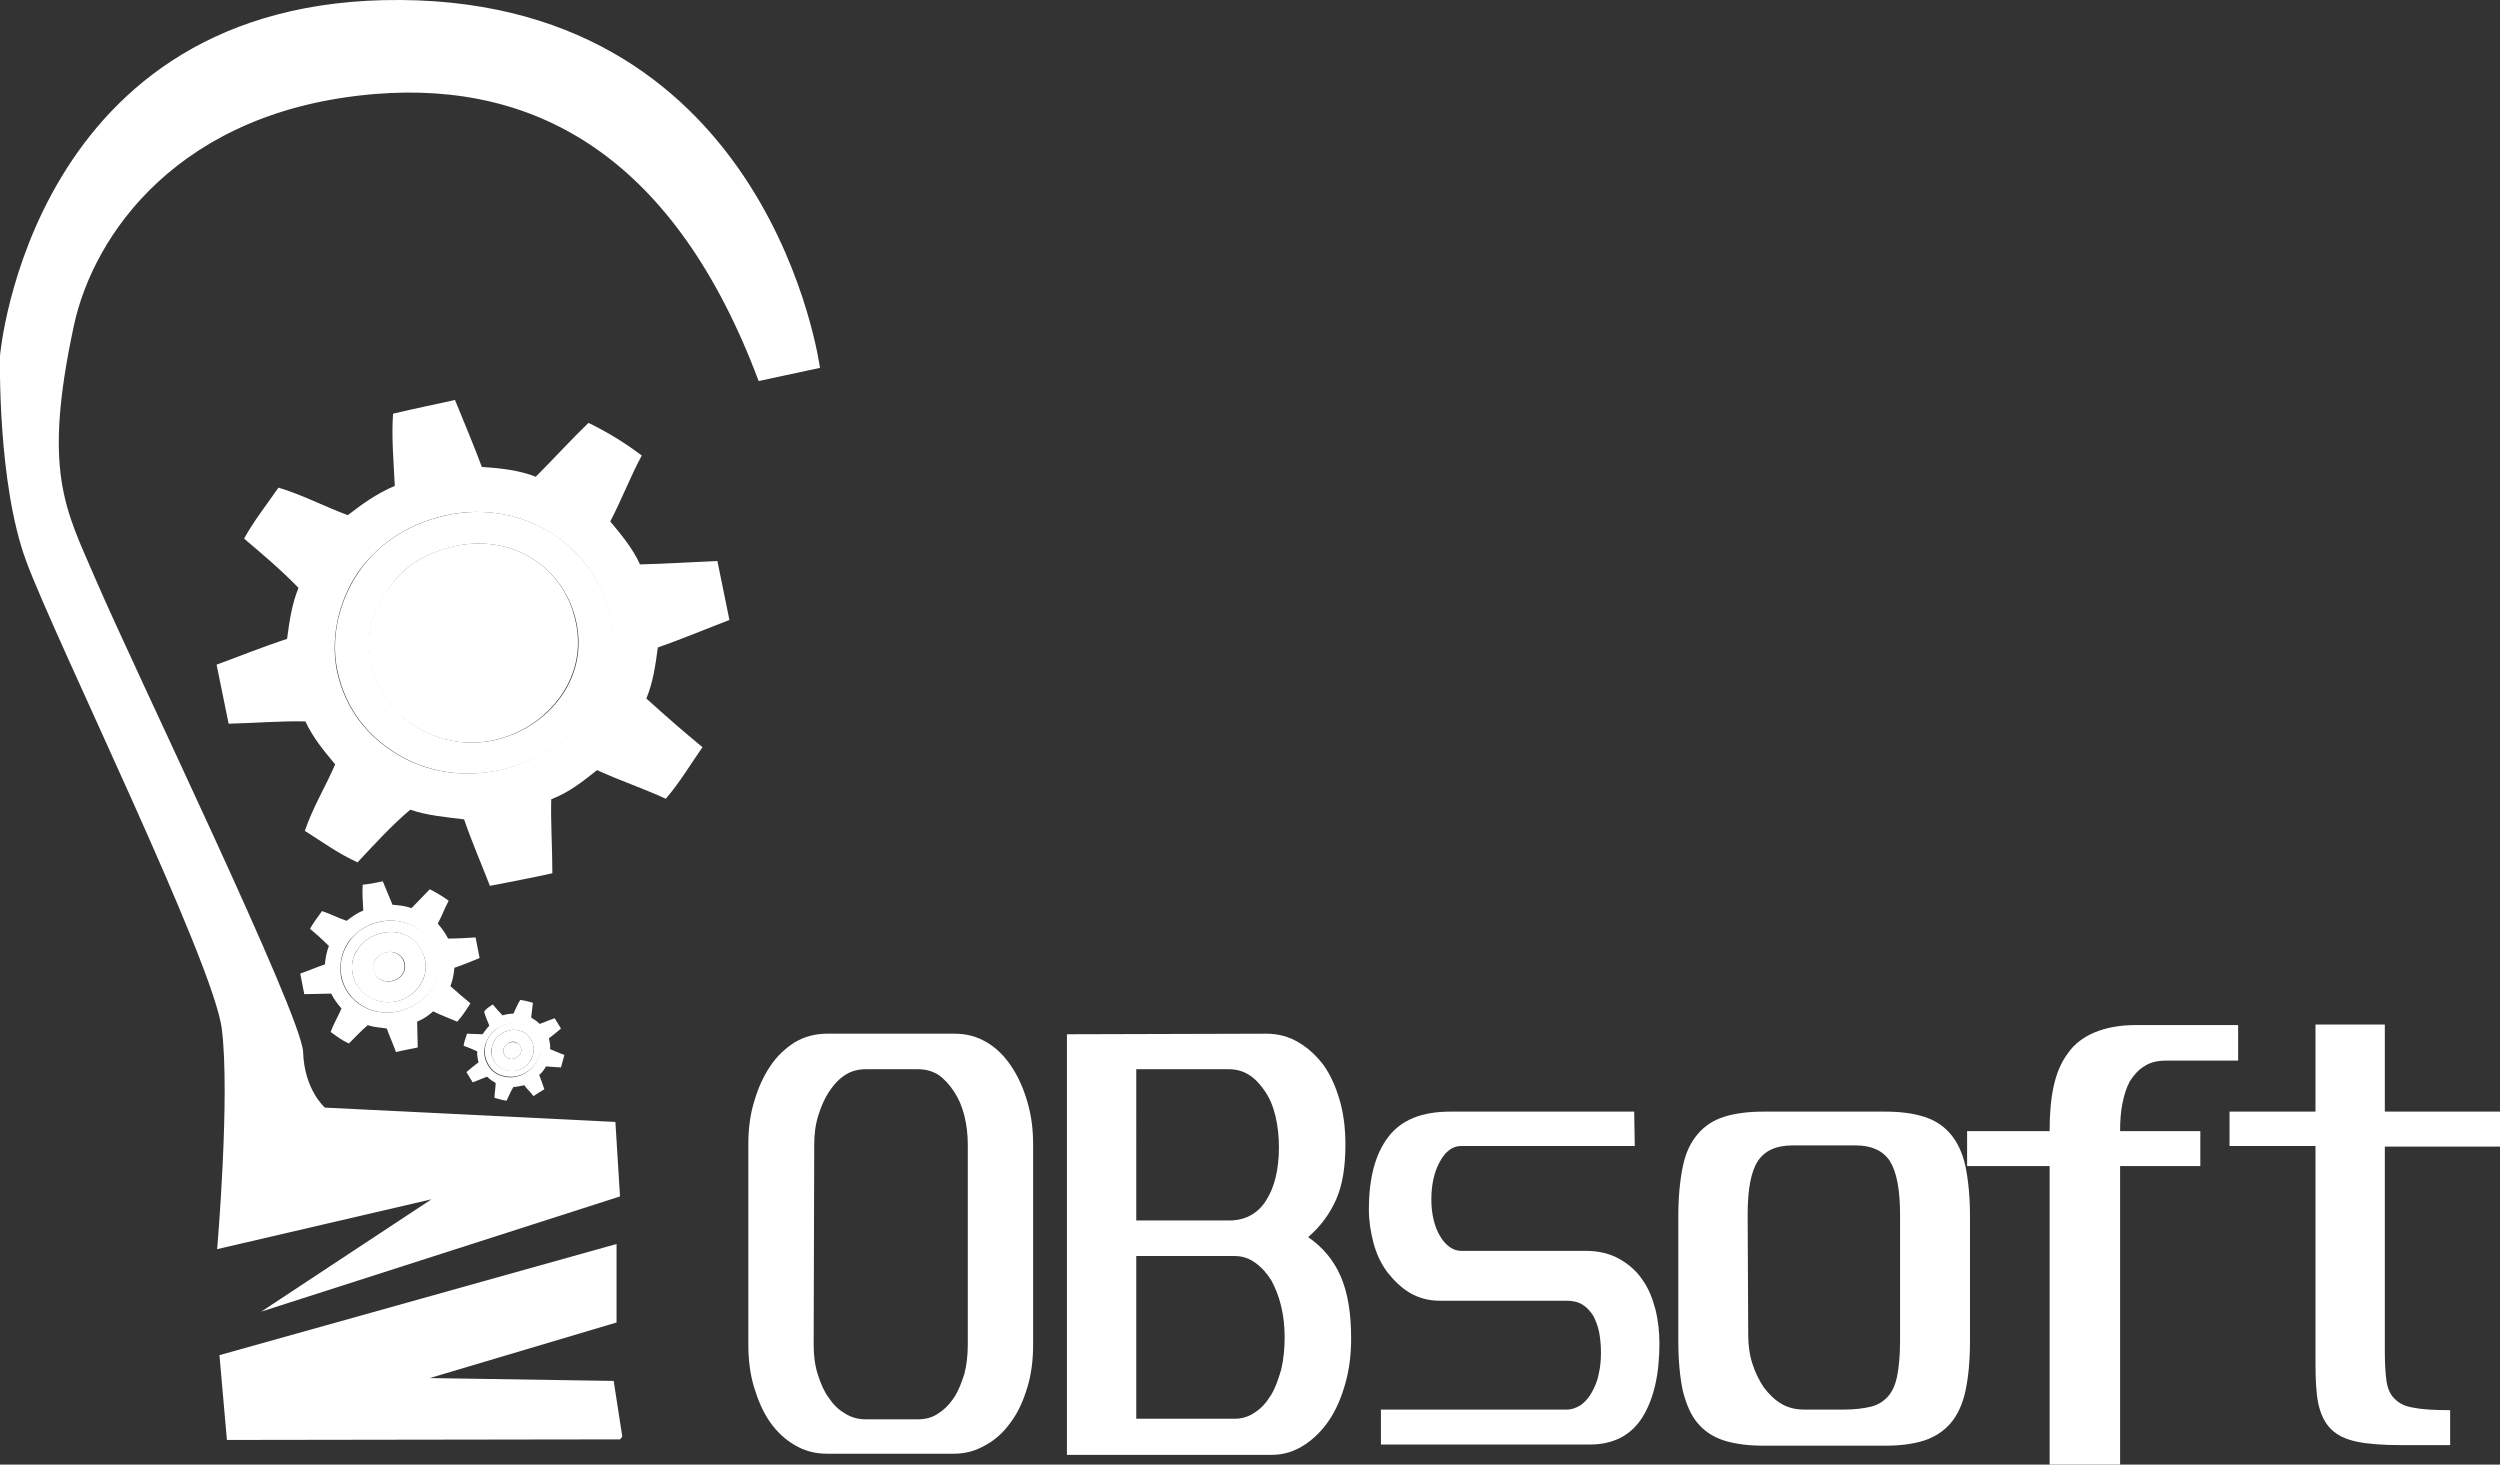
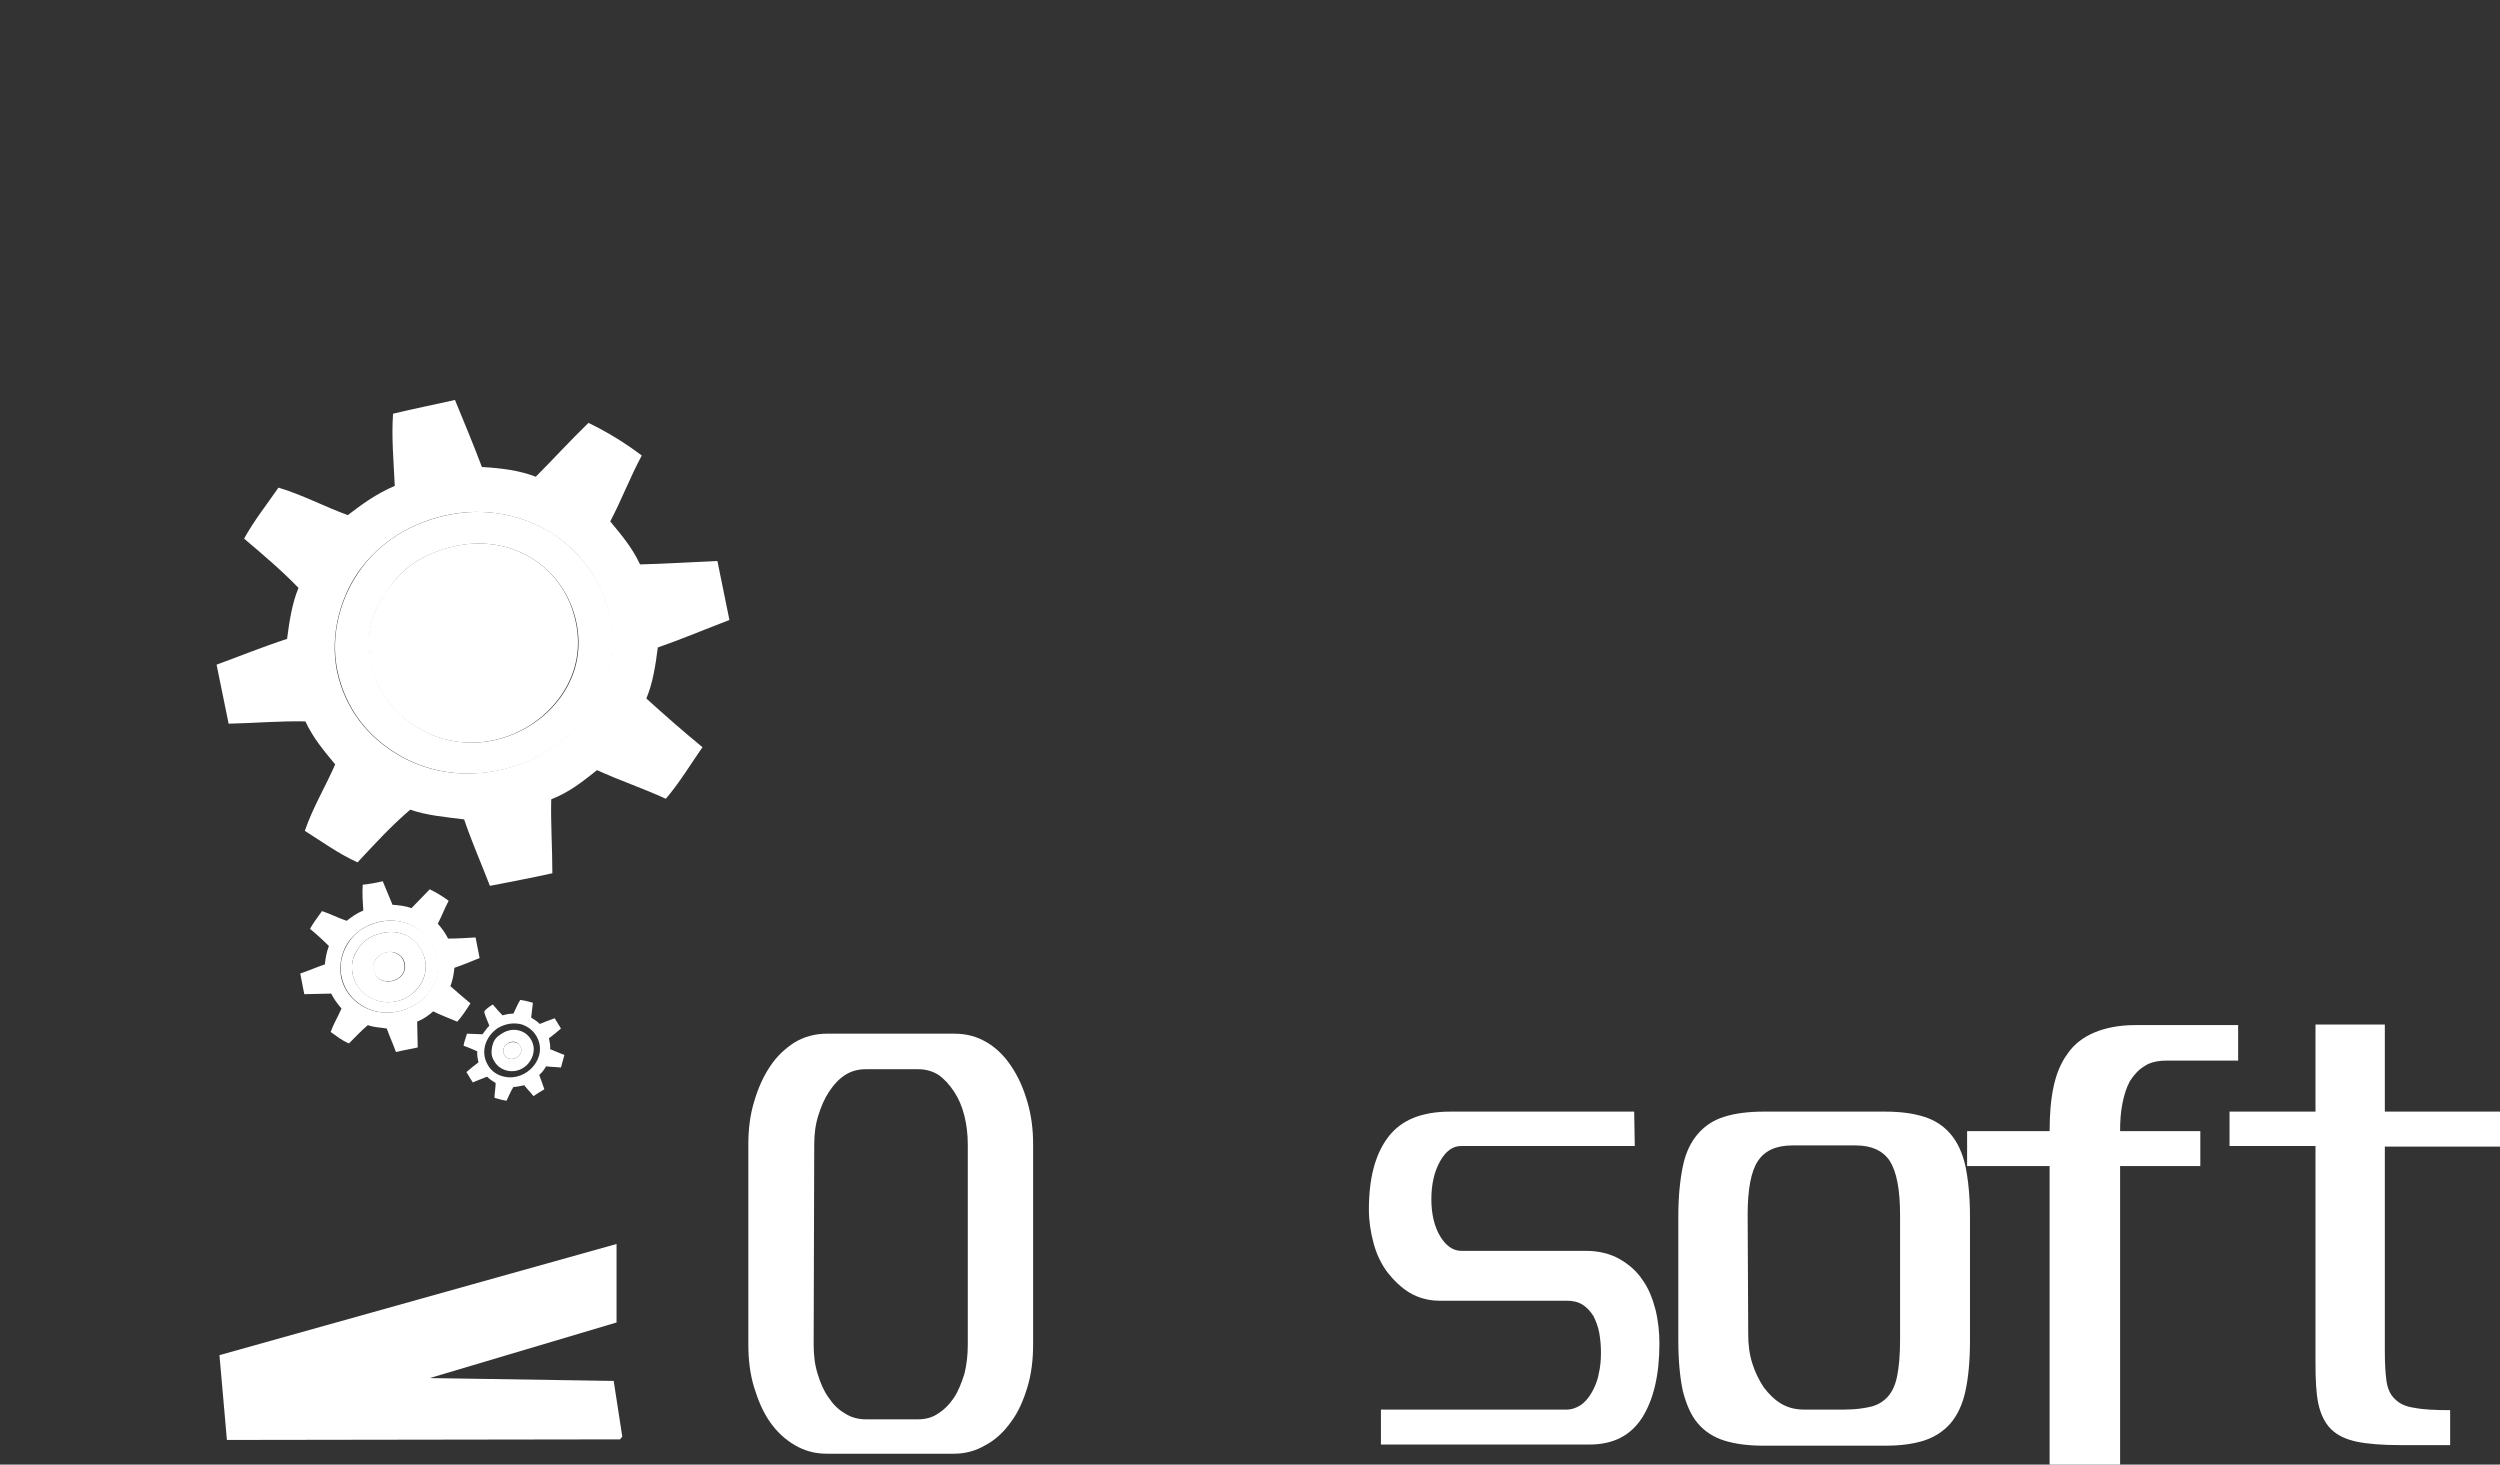
<svg xmlns="http://www.w3.org/2000/svg" version="1.1" id="Layer_1" x="0px" y="0px" viewBox="133 -70.6 436.3 255.6" style="enable-background:new 133 -70.6 436.3 255.6;" xml:space="preserve">
  <rect x="133" y="-70.6" width="436.3" height="255.6" fill="#333333" stroke="none" />
  <style type="text/css">
	.st0{fill:#FFFFFF;}
</style>
  <path class="st0" d="M172.6,180.7l-1.3-14.8l69.3-19.4v13.7l-32.6,9.7l32.1,0.5l1.5,9.7c0,0-0.1,0.2-0.4,0.5" />
  <g>
    <g>
      <path class="st0" d="M199.8,83.2c0.6,1.4,1.1,2.7,1.7,4.1c1.2,0.1,2.3,0.2,3.3,0.6c1.1-1.1,2.1-2.2,3.2-3.3c1.2,0.6,2.2,1.2,3.3,2    c-0.7,1.3-1.2,2.7-1.9,4c0.7,0.8,1.3,1.6,1.8,2.6c1.6,0,3.2-0.1,4.8-0.2c0.2,1.2,0.5,2.4,0.7,3.6c-1.5,0.6-2.9,1.2-4.4,1.7    c-0.1,1.1-0.3,2.2-0.7,3.2c1.1,1,2.3,2,3.5,3c-0.7,1.1-1.4,2.2-2.3,3.2c-1.4-0.6-2.8-1.1-4.2-1.8c-0.8,0.7-1.6,1.3-2.8,1.8    c0,1.5,0.1,3,0.1,4.5c-1.3,0.3-2.6,0.5-3.8,0.8c-0.5-1.4-1.1-2.7-1.6-4.1c-1.1-0.2-2.3-0.2-3.3-0.6c-1.2,1-2.2,2.1-3.3,3.2    c-1.2-0.5-2.2-1.3-3.2-2c0.5-1.4,1.3-2.7,1.9-4.1c-0.7-0.8-1.3-1.6-1.8-2.6c-1.5,0-3.1,0.1-4.7,0.1c-0.2-1.2-0.5-2.4-0.7-3.6    c1.5-0.5,2.8-1.1,4.3-1.6c0.1-1.1,0.3-2.2,0.7-3.2c-1.1-1.1-2.2-2.1-3.3-3c0.6-1.1,1.4-2.1,2.1-3.1c1.5,0.5,2.8,1.2,4.3,1.7    c0.9-0.7,1.7-1.3,2.9-1.8c-0.1-1.5-0.2-3-0.1-4.5C197.3,83.7,198.5,83.5,199.8,83.2z M193.8,93.8c-1,1.4-1.7,3.7-1.3,6    c0.5,2.5,2,4.1,3.6,5.1c5.9,3.6,14.6-1.2,13.1-8.5c-0.5-2.4-2.1-4.1-3.6-5.1c-1.6-1-3.9-1.6-6.5-1S194.8,92.4,193.8,93.8z" />
      <path class="st0" d="M199.2,90.3c2.6-0.6,4.9,0,6.5,1c1.5,0.9,3.1,2.7,3.6,5.1c1.5,7.3-7.3,12.1-13.1,8.5c-1.6-1-3.1-2.6-3.6-5.1    c-0.5-2.3,0.3-4.6,1.3-6C194.8,92.4,196.5,90.9,199.2,90.3z M195.5,95c-0.7,1-1.3,2.2-1,4.2c0.6,3.9,5.4,6.6,9.6,4.2    c2-1.2,3.8-3.6,3-6.8c-0.9-3.4-4.3-5.4-8-4.2C197.3,92.9,196.3,93.8,195.5,95z" />
      <path class="st0" d="M199.1,92.4c3.7-1.2,7.2,0.8,8,4.2c0.8,3.1-1,5.6-3,6.8c-4.2,2.4-9-0.2-9.6-4.2c-0.3-2,0.3-3.1,1-4.2    C196.3,93.8,197.3,92.9,199.1,92.4z M198.2,98.1c0,3.7,5.4,3.2,5.5,0c0-2-1.9-3-3.6-2.4C198.8,96.2,198.1,97.2,198.2,98.1z" />
      <path class="st0" d="M200,95.7c1.7-0.6,3.6,0.4,3.6,2.4c0,3.1-5.4,3.7-5.5,0C198.1,97.2,198.8,96.2,200,95.7z" />
    </g>
    <path class="st0" d="M200.4,92.7c0.2,0.5,0.4,1,0.6,1.5c0.4,0,0.8,0.1,1.2,0.2c0.4-0.4,0.8-0.8,1.2-1.2c0.4,0.2,0.8,0.5,1.2,0.7   c-0.3,0.5-0.5,1-0.7,1.5c0.2,0.3,0.5,0.6,0.7,1c0.6,0,1.2-0.1,1.7-0.1c0.1,0.4,0.2,0.9,0.3,1.3c-0.5,0.2-1.1,0.4-1.6,0.6   c-0.1,0.4-0.1,0.8-0.3,1.2c0.4,0.4,0.8,0.7,1.3,1.1c-0.3,0.4-0.5,0.8-0.8,1.2c-0.5-0.2-1-0.4-1.5-0.6c-0.3,0.2-0.6,0.5-1,0.7   c0,0.5,0,1.1,0,1.7c-0.5,0.1-0.9,0.2-1.4,0.3c-0.2-0.5-0.4-1-0.6-1.5c-0.4-0.1-0.8-0.1-1.2-0.2c-0.4,0.4-0.8,0.8-1.2,1.2   c-0.4-0.2-0.8-0.5-1.2-0.7c0.2-0.5,0.5-1,0.7-1.5c-0.2-0.3-0.5-0.6-0.7-1c-0.6,0-1.2,0-1.7,0.1c-0.1-0.4-0.2-0.9-0.3-1.3   c0.5-0.2,1-0.4,1.6-0.6c0.1-0.4,0.1-0.8,0.3-1.2c-0.4-0.4-0.8-0.8-1.2-1.1c0.2-0.4,0.5-0.8,0.8-1.1c0.5,0.2,1,0.4,1.6,0.6   c0.3-0.2,0.6-0.5,1.1-0.7c0-0.6-0.1-1.1,0-1.6C199.5,92.9,199.9,92.8,200.4,92.7z M198.2,96.6c-0.4,0.5-0.6,1.4-0.5,2.2   c0.2,0.9,0.7,1.5,1.3,1.9c2.1,1.3,5.4-0.4,4.8-3.1c-0.2-0.9-0.8-1.5-1.3-1.9c-0.6-0.4-1.4-0.6-2.4-0.4   C199.2,95.5,198.6,96.1,198.2,96.6z" />
  </g>
-   <path class="st0" d="M178.6,158.3l62.6-20.1l-0.8-13l-50.7-2.5c0,0-3.6-3.1-3.8-9.7c-0.3-6.6-29.3-66.4-36.3-82.7  c-5.2-12.1-9.2-18.5-3.7-44.1c3.4-15.8,18.3-37.6,52.6-40.4c28.5-2.3,52.4,11.4,66.9,50.1l10.7-2.3c0,0-8.4-63.7-73.1-64.2  S133-8.5,133-8.5s-0.5,22.2,4.6,35.9c5.1,13.8,32.6,69.8,34.1,81.5s-0.8,38.5-0.8,38.5l37.4-8.7L178.6,158.3z" />
  <g>
    <g>
      <g>
        <g>
          <g>
            <path class="st0" d="M219,104.7c0.6,0.7,1.1,1.3,1.7,1.9c0.7-0.2,1.3-0.3,1.9-0.3c0.4-0.8,0.7-1.6,1.2-2.4       c0.7,0.1,1.5,0.3,2.2,0.5c-0.1,0.9-0.2,1.7-0.3,2.6c0.5,0.3,1,0.6,1.5,1.1c0.8-0.3,1.7-0.7,2.6-1c0.4,0.6,0.7,1.2,1.1,1.8       c-0.7,0.6-1.4,1.2-2.1,1.7c0.1,0.6,0.3,1.3,0.2,1.9c0.8,0.3,1.6,0.7,2.5,1c-0.2,0.7-0.4,1.5-0.6,2.2c-0.9-0.1-1.8-0.1-2.6-0.2       c-0.3,0.5-0.6,1-1.2,1.5c0.3,0.8,0.6,1.6,0.9,2.5c-0.7,0.4-1.3,0.8-1.9,1.2c-0.5-0.7-1.1-1.2-1.6-1.9c-0.6,0.1-1.3,0.3-1.9,0.3       c-0.5,0.8-0.8,1.6-1.2,2.4c-0.7-0.1-1.4-0.3-2.1-0.5c0-0.9,0.2-1.7,0.2-2.6c-0.5-0.3-1-0.6-1.5-1.1c-0.8,0.3-1.7,0.7-2.5,1       c-0.4-0.6-0.7-1.2-1.1-1.8c0.7-0.6,1.3-1.1,2.1-1.7c-0.1-0.6-0.3-1.3-0.2-1.9c-0.8-0.4-1.6-0.7-2.4-1c0.1-0.7,0.4-1.4,0.6-2.1       c0.9,0,1.8,0.1,2.7,0.1c0.4-0.5,0.7-1,1.2-1.5c-0.3-0.8-0.7-1.6-0.9-2.4C217.7,105.5,218.4,105.1,219,104.7z M217.7,111.7       c-0.3,1-0.3,2.3,0.4,3.5c0.7,1.3,1.9,1.9,2.9,2.1c3.9,0.9,7.8-3.4,5.6-7.1c-0.7-1.2-1.9-1.9-2.9-2.1c-1.1-0.2-2.4-0.1-3.8,0.7       C218.7,109.6,218,110.7,217.7,111.7z" />
          </g>
        </g>
-         <path class="st0" d="M220,108.7c1.3-0.8,2.7-0.9,3.8-0.7c1,0.2,2.2,0.9,2.9,2.1c2.2,3.7-1.7,8-5.6,7.1c-1.1-0.2-2.2-0.8-2.9-2.1     c-0.7-1.2-0.7-2.6-0.4-3.5C218,110.7,218.7,109.6,220,108.7z M218.9,112c-0.2,0.7-0.3,1.4,0.3,2.5c1.1,2,4.2,2.6,6,0.5     c0.9-1,1.4-2.7,0.4-4.3c-1.1-1.7-3.4-2.1-5.2-0.8C219.4,110.5,219.1,111.2,218.9,112z" />
        <g>
          <g>
            <path class="st0" d="M220.4,109.9c1.8-1.3,4.1-0.9,5.2,0.8c1,1.6,0.5,3.2-0.4,4.3c-1.8,2.1-4.9,1.6-6-0.5       c-0.6-1-0.4-1.8-0.3-2.5C219.1,111.2,219.4,110.5,220.4,109.9z M220.9,113.2c0.7,2,3.6,0.7,3-1c-0.4-1.1-1.6-1.3-2.4-0.6       C220.9,112,220.7,112.7,220.9,113.2z" />
          </g>
        </g>
        <path class="st0" d="M221.5,111.6c0.8-0.6,2.1-0.4,2.4,0.6c0.6,1.7-2.3,3-3,1C220.7,112.7,220.9,112,221.5,111.6z" />
      </g>
      <g>
        <g>
          <path class="st0" d="M221.1,109.8c0.2,0.2,0.4,0.5,0.6,0.7c0.2-0.1,0.5-0.1,0.7-0.1c0.1-0.3,0.3-0.6,0.4-0.9      c0.3,0,0.5,0.1,0.8,0.2c0,0.3-0.1,0.6-0.1,0.9c0.2,0.1,0.4,0.2,0.6,0.4c0.3-0.1,0.6-0.3,0.9-0.4c0.1,0.2,0.3,0.5,0.4,0.7      c-0.3,0.2-0.5,0.4-0.8,0.6c0,0.2,0.1,0.5,0.1,0.7c0.3,0.1,0.6,0.2,0.9,0.4c-0.1,0.3-0.1,0.5-0.2,0.8c-0.3,0-0.6,0-1-0.1      c-0.1,0.2-0.2,0.4-0.4,0.6c0.1,0.3,0.2,0.6,0.3,0.9c-0.2,0.1-0.5,0.3-0.7,0.4c-0.2-0.2-0.4-0.5-0.6-0.7c-0.2,0-0.5,0.1-0.7,0.1      c-0.2,0.3-0.3,0.6-0.4,0.9c-0.3,0-0.5-0.1-0.8-0.2c0-0.3,0.1-0.6,0.1-1c-0.2-0.1-0.4-0.2-0.5-0.4c-0.3,0.1-0.6,0.2-0.9,0.4      c-0.1-0.2-0.3-0.5-0.4-0.7c0.3-0.2,0.5-0.4,0.8-0.6c0-0.2-0.1-0.5-0.1-0.7c-0.3-0.1-0.6-0.3-0.9-0.4c0-0.3,0.1-0.5,0.2-0.8      c0.3,0,0.6,0,1,0c0.1-0.2,0.3-0.4,0.5-0.6c-0.1-0.3-0.2-0.6-0.3-0.9C220.6,110.1,220.9,110,221.1,109.8z M220.6,112.4      c-0.1,0.4-0.1,0.9,0.2,1.3c0.3,0.5,0.7,0.7,1.1,0.8c1.4,0.3,2.9-1.3,2-2.6c-0.3-0.4-0.7-0.7-1.1-0.8c-0.4-0.1-0.9-0.1-1.4,0.2      C221,111.6,220.7,112,220.6,112.4z" />
        </g>
      </g>
    </g>
  </g>
  <g>
    <g>
      <path class="st0" d="M212.4-0.8c1.6,3.9,3.2,7.7,4.7,11.7c3.4,0.2,6.6,0.6,9.4,1.7c3.1-3.1,6-6.3,9.2-9.4c3.3,1.6,6.4,3.5,9.3,5.7    c-2,3.7-3.5,7.7-5.5,11.5c1.9,2.3,3.8,4.5,5.2,7.5c4.4-0.1,9-0.4,13.5-0.6c0.7,3.4,1.4,6.8,2.1,10.3c-4.2,1.6-8.2,3.3-12.5,4.8    c-0.4,3.2-0.9,6.3-2,8.9c3.2,2.9,6.5,5.8,9.8,8.5c-2.1,3-4,6.2-6.4,9c-3.9-1.8-8.1-3.2-12-5c-2.4,1.9-4.7,3.8-8,5.1    c-0.1,4.2,0.2,8.6,0.2,12.9c-3.6,0.8-7.3,1.5-10.9,2.2c-1.5-3.9-3.1-7.5-4.5-11.6c-3.2-0.4-6.6-0.7-9.4-1.7    c-3.4,2.9-6.3,6.1-9.2,9.2c-3.3-1.5-6.2-3.6-9.2-5.5c1.4-4.1,3.6-7.7,5.3-11.6c-1.9-2.3-3.8-4.5-5.2-7.5    c-4.3-0.1-8.9,0.3-13.4,0.4c-0.7-3.4-1.4-6.8-2.1-10.3c4.1-1.5,8-3.1,12.3-4.5c0.4-3.1,0.9-6.3,2-8.9c-3-3.1-6.2-5.8-9.5-8.6    c1.7-3.1,4-6,6-8.9c4.3,1.3,8,3.3,12.1,4.8c2.5-1.9,4.9-3.7,8.2-5.1c-0.2-4.3-0.6-8.6-0.3-12.6C205.3,0.7,208.9,0,212.4-0.8z     M195.4,29.4c-2.8,4.1-4.9,10.5-3.6,17.1c1.5,7,5.7,11.6,10.3,14.4c16.6,10.3,41.5-3.5,37.2-24.2c-1.4-6.8-5.9-11.7-10.3-14.4    c-4.5-2.8-11.1-4.6-18.5-2.9C203.2,21.1,198.3,25.2,195.4,29.4z" />
      <path class="st0" d="M210.6,19.4c7.4-1.7,13.9,0.1,18.5,2.9c4.3,2.7,8.9,7.6,10.3,14.4c4.3,20.8-20.6,34.5-37.2,24.2    c-4.6-2.8-8.8-7.4-10.3-14.4c-1.4-6.6,0.8-13,3.6-17.1C198.3,25.2,203.2,21.1,210.6,19.4z M200.4,32.8c-2,3-3.6,6.1-2.7,11.8    c1.8,11.2,15.3,18.6,27.2,11.8c5.8-3.3,10.8-10.3,8.5-19.2c-2.5-9.6-12.3-15.3-22.8-12C205.2,26.9,202.6,29.4,200.4,32.8z" />
      <path class="st0" d="M210.5,25.2c10.5-3.3,20.4,2.3,22.8,12c2.3,8.9-2.8,15.9-8.5,19.2c-11.9,6.8-25.4-0.6-27.2-11.8    c-0.9-5.7,0.8-8.9,2.7-11.8C202.6,29.4,205.2,26.9,210.5,25.2z M207.8,41.6c0.1,10.5,15.4,9,15.6,0c0.1-5.5-5.4-8.4-10.2-6.8    C209.7,36,207.7,38.9,207.8,41.6z" />
      <path class="st0" d="M212.8,34c5.7-1.9,12,1.4,11.9,7.9c-0.1,10.4-18,12.1-18.1-0.1C206.6,38.7,208.9,35.3,212.8,34z" />
    </g>
    <path class="st0" d="M214.1,26.3c0.6,1.4,1.2,2.8,1.7,4.3c1.2,0.1,2.4,0.2,3.4,0.6c1.2-1.1,2.2-2.3,3.4-3.4   c1.2,0.6,2.3,1.3,3.4,2.1c-0.7,1.4-1.3,2.8-2,4.2c0.7,0.8,1.4,1.6,1.9,2.7c1.6,0,3.3-0.2,5-0.2c0.3,1.3,0.5,2.5,0.8,3.8   c-1.5,0.6-3,1.2-4.6,1.7c-0.1,1.2-0.3,2.3-0.7,3.3c1.2,1,2.4,2.1,3.6,3.1c-0.8,1.1-1.4,2.3-2.4,3.3c-1.4-0.7-3-1.2-4.4-1.8   c-0.9,0.7-1.7,1.4-2.9,1.9c0,1.5,0.1,3.2,0.1,4.7c-1.3,0.3-2.7,0.5-4,0.8c-0.5-1.4-1.1-2.8-1.7-4.3c-1.2-0.2-2.4-0.2-3.4-0.6   c-1.2,1.1-2.3,2.2-3.4,3.4c-1.2-0.6-2.3-1.3-3.4-2c0.5-1.5,1.3-2.8,1.9-4.3c-0.7-0.8-1.4-1.6-1.9-2.7c-1.6,0-3.3,0.1-4.9,0.1   c-0.3-1.3-0.5-2.5-0.8-3.8c1.5-0.5,2.9-1.2,4.5-1.7c0.2-1.1,0.3-2.3,0.7-3.3c-1.1-1.1-2.3-2.1-3.5-3.1c0.6-1.2,1.5-2.2,2.2-3.3   c1.6,0.5,2.9,1.2,4.4,1.7c0.9-0.7,1.8-1.4,3-1.9c-0.1-1.6-0.2-3.2-0.1-4.6C211.5,26.8,212.8,26.5,214.1,26.3z M207.8,37.3   c-1,1.5-1.8,3.8-1.3,6.3c0.5,2.6,2.1,4.2,3.8,5.3c6.1,3.8,15.2-1.3,13.7-8.9c-0.5-2.5-2.2-4.3-3.8-5.3c-1.7-1-4.1-1.7-6.8-1.1   C210.7,34.3,208.9,35.8,207.8,37.3z" />
  </g>
  <path class="st0" d="M299.6,109.8c2.1,0,3.9,0.5,5.6,1.5s3.1,2.4,4.3,4.2c1.2,1.8,2.1,3.8,2.8,6.2c0.7,2.4,1,4.8,1,7.4V164  c0,2.7-0.3,5.2-1,7.5s-1.6,4.4-2.9,6.1c-1.2,1.7-2.7,3.1-4.4,4c-1.7,1-3.5,1.5-5.5,1.5h-22.2c-2.1,0-3.9-0.5-5.6-1.5s-3.1-2.3-4.3-4  c-1.2-1.7-2.1-3.8-2.8-6.1c-0.7-2.3-1-4.8-1-7.5v-34.9c0-2.6,0.3-5.1,1-7.4c0.7-2.4,1.6-4.4,2.8-6.2c1.2-1.8,2.6-3.1,4.3-4.2  c1.7-1,3.6-1.5,5.6-1.5H299.6L299.6,109.8z M275,164.1c0,1.8,0.2,3.5,0.7,5.1s1.1,3,1.9,4.1c0.8,1.2,1.7,2.1,2.9,2.8  c1.1,0.7,2.3,1,3.6,1h9.1c1.3,0,2.5-0.3,3.5-1c1.1-0.7,2-1.6,2.8-2.8s1.3-2.6,1.8-4.1c0.4-1.6,0.6-3.3,0.6-5.1v-34.9  c0-1.8-0.2-3.5-0.6-5.1s-1-3-1.8-4.2s-1.7-2.2-2.7-2.9c-1.1-0.7-2.3-1-3.6-1h-9.1c-1.3,0-2.5,0.3-3.6,1s-2,1.7-2.8,2.9  c-0.8,1.2-1.4,2.6-1.9,4.2s-0.7,3.3-0.7,5.1L275,164.1L275,164.1z" />
-   <path class="st0" d="M354,109.8c2.1,0,3.9,0.5,5.6,1.5s3.1,2.3,4.4,4c1.2,1.7,2.1,3.7,2.8,6.1s1,5,1,7.8c0,3.8-0.5,7-1.6,9.5  c-1.1,2.5-2.7,4.7-4.9,6.6c2.6,1.8,4.5,4.1,5.7,6.9s1.8,6.3,1.8,10.8c0,2.7-0.3,5.3-1,7.8s-1.6,4.6-2.8,6.4  c-1.2,1.8-2.7,3.3-4.4,4.4c-1.7,1.1-3.6,1.7-5.6,1.7h-35.8v-73.4L354,109.8L354,109.8z M331.3,142.4h16.2c2.7,0,4.9-1.1,6.4-3.4  c1.5-2.3,2.3-5.4,2.3-9.4c0-1.9-0.2-3.7-0.6-5.4c-0.4-1.7-1-3.1-1.8-4.3c-0.8-1.2-1.7-2.2-2.8-2.9c-1.1-0.7-2.3-1-3.5-1h-16.2  L331.3,142.4L331.3,142.4z M331.3,177h17.2c1.3,0,2.5-0.4,3.5-1.1c1.1-0.7,2-1.7,2.8-3s1.3-2.8,1.8-4.5c0.4-1.7,0.6-3.6,0.6-5.6  c0-1.9-0.2-3.7-0.6-5.4c-0.4-1.7-1-3.2-1.7-4.5c-0.8-1.3-1.7-2.3-2.8-3.1s-2.3-1.2-3.6-1.2h-17.2V177L331.3,177z" />
  <path class="st0" d="M418.3,129.4H388c-1.5,0-2.7,0.9-3.7,2.7s-1.5,4-1.5,6.6c0,2.5,0.5,4.7,1.5,6.4s2.3,2.6,3.7,2.6h21.8  c2.2,0,4.2,0.5,5.8,1.4s3,2.1,4,3.6c1.1,1.5,1.8,3.3,2.3,5.2c0.5,2,0.7,4,0.7,6c0,5.4-1,9.7-3,12.9c-2,3.1-5,4.7-9.2,4.7H374v-6.1  h32.4c0.9,0,1.7-0.3,2.5-0.8c0.7-0.5,1.4-1.3,1.9-2.2s1-2,1.2-3.2c0.3-1.2,0.4-2.5,0.4-3.7s-0.1-2.4-0.3-3.5s-0.6-2.1-1-2.9  c-0.5-0.8-1.1-1.5-1.9-2s-1.7-0.7-2.8-0.7h-22.2c-1.9,0-3.7-0.5-5.2-1.4s-2.8-2.2-3.9-3.6c-1.1-1.5-1.9-3.2-2.4-5.1  s-0.8-3.8-0.8-5.8c0-5.5,1.1-9.7,3.4-12.7c2.3-3,5.9-4.4,10.8-4.4h32.1L418.3,129.4L418.3,129.4L418.3,129.4z" />
  <path class="st0" d="M462,123.4c2.7,0,4.9,0.3,6.8,0.9c1.9,0.6,3.4,1.6,4.6,3s2.1,3.3,2.6,5.6c0.5,2.4,0.8,5.3,0.8,8.8v21.7  c0,3.6-0.3,6.5-0.8,8.8s-1.4,4.2-2.6,5.6c-1.2,1.4-2.8,2.4-4.6,3c-1.9,0.6-4.1,0.9-6.8,0.9h-21.2c-2.7,0-5-0.3-6.9-0.9  c-1.9-0.6-3.4-1.6-4.6-3s-2-3.3-2.6-5.6c-0.5-2.3-0.8-5.3-0.8-8.8v-21.7c0-3.5,0.3-6.4,0.8-8.8c0.5-2.4,1.4-4.2,2.6-5.6  c1.2-1.4,2.7-2.4,4.6-3c1.9-0.6,4.2-0.9,6.9-0.9C440.8,123.4,462,123.4,462,123.4z M438.1,162.3c0,1.8,0.2,3.4,0.7,5s1.2,3,2,4.2  c0.9,1.2,1.9,2.2,3.1,2.9s2.5,1,4,1h6.9c1.9,0,3.4-0.2,4.7-0.5c1.2-0.3,2.2-0.9,3-1.8c0.8-0.9,1.3-2.1,1.6-3.6s0.5-3.6,0.5-6.1v-22  c0-4.4-0.6-7.5-1.8-9.4c-1.2-1.8-3.2-2.7-5.9-2.7h-11.1c-2.8,0-4.8,0.9-6,2.7s-1.8,4.9-1.8,9.4L438.1,162.3L438.1,162.3z" />
  <path class="st0" d="M490.7,126.8c0-2.9,0.2-5.5,0.7-7.8s1.3-4.2,2.5-5.8c1.1-1.6,2.7-2.8,4.6-3.6c1.9-0.8,4.3-1.3,7.1-1.3h18v6.2  h-12.5c-1.6,0-2.9,0.3-3.9,1c-1,0.6-1.8,1.5-2.5,2.6c-0.6,1.1-1,2.4-1.3,3.9s-0.4,3.1-0.4,4.8h14v6.1h-14V185h-12.3v-52.1h-14.4  v-6.1L490.7,126.8L490.7,126.8z" />
  <path class="st0" d="M549.2,108.2v15.2h20.1v6.1h-20.1v35.7c0,2.2,0.1,3.9,0.3,5.3c0.2,1.3,0.7,2.4,1.5,3.1c0.8,0.8,1.9,1.3,3.4,1.5  c1.5,0.3,3.6,0.4,6.2,0.4v6.1h-8.7c-3.1,0-5.7-0.2-7.6-0.6c-1.9-0.4-3.4-1.1-4.5-2.2c-1.1-1.1-1.8-2.6-2.2-4.4  c-0.4-1.9-0.5-4.3-0.5-7.2v-37.8h-15v-6h15v-15.2H549.2z" />
</svg>